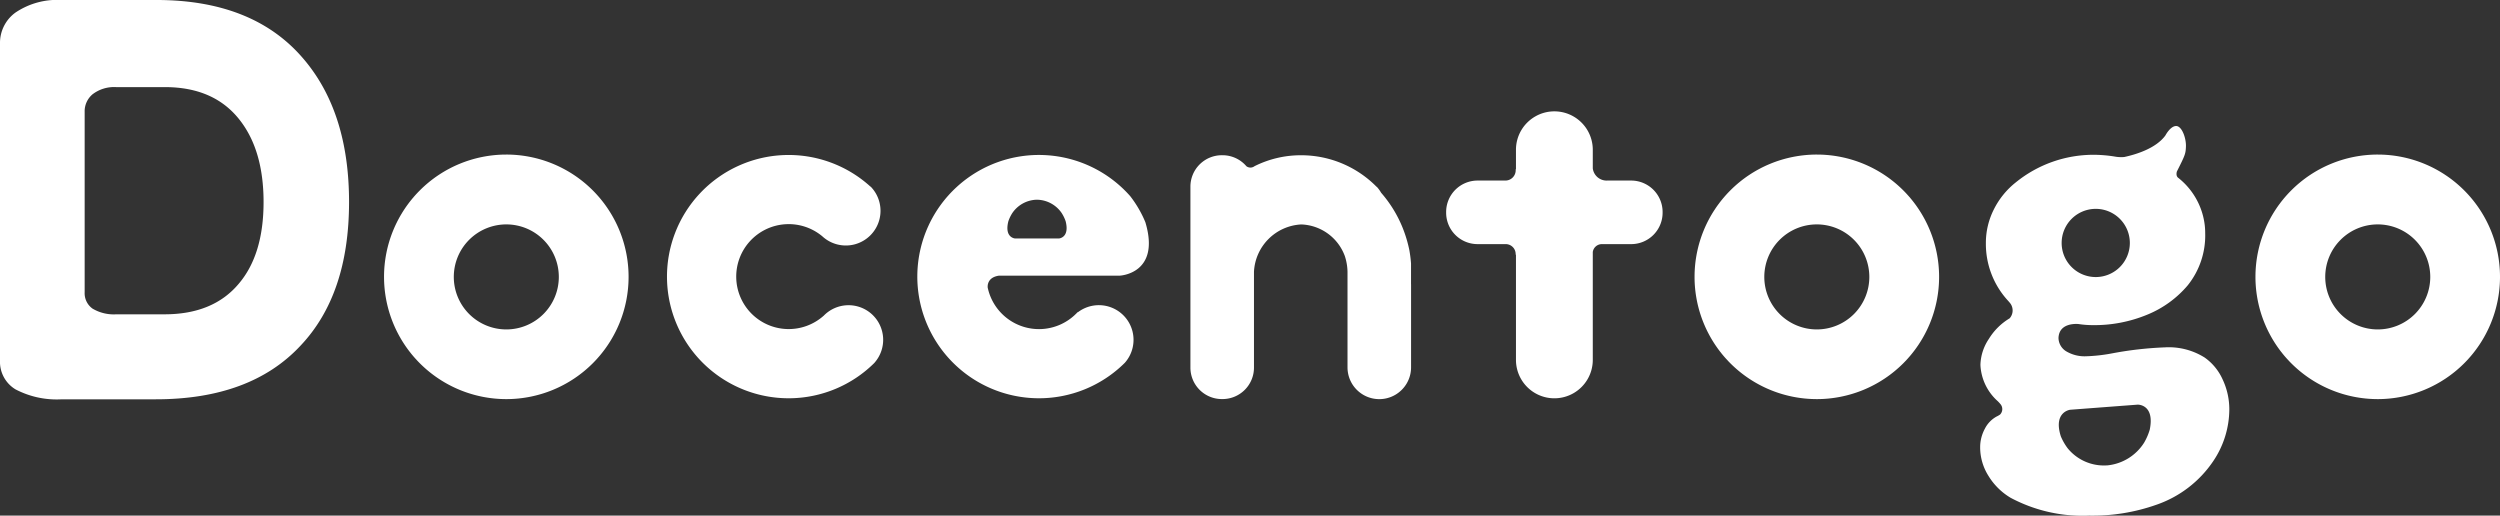
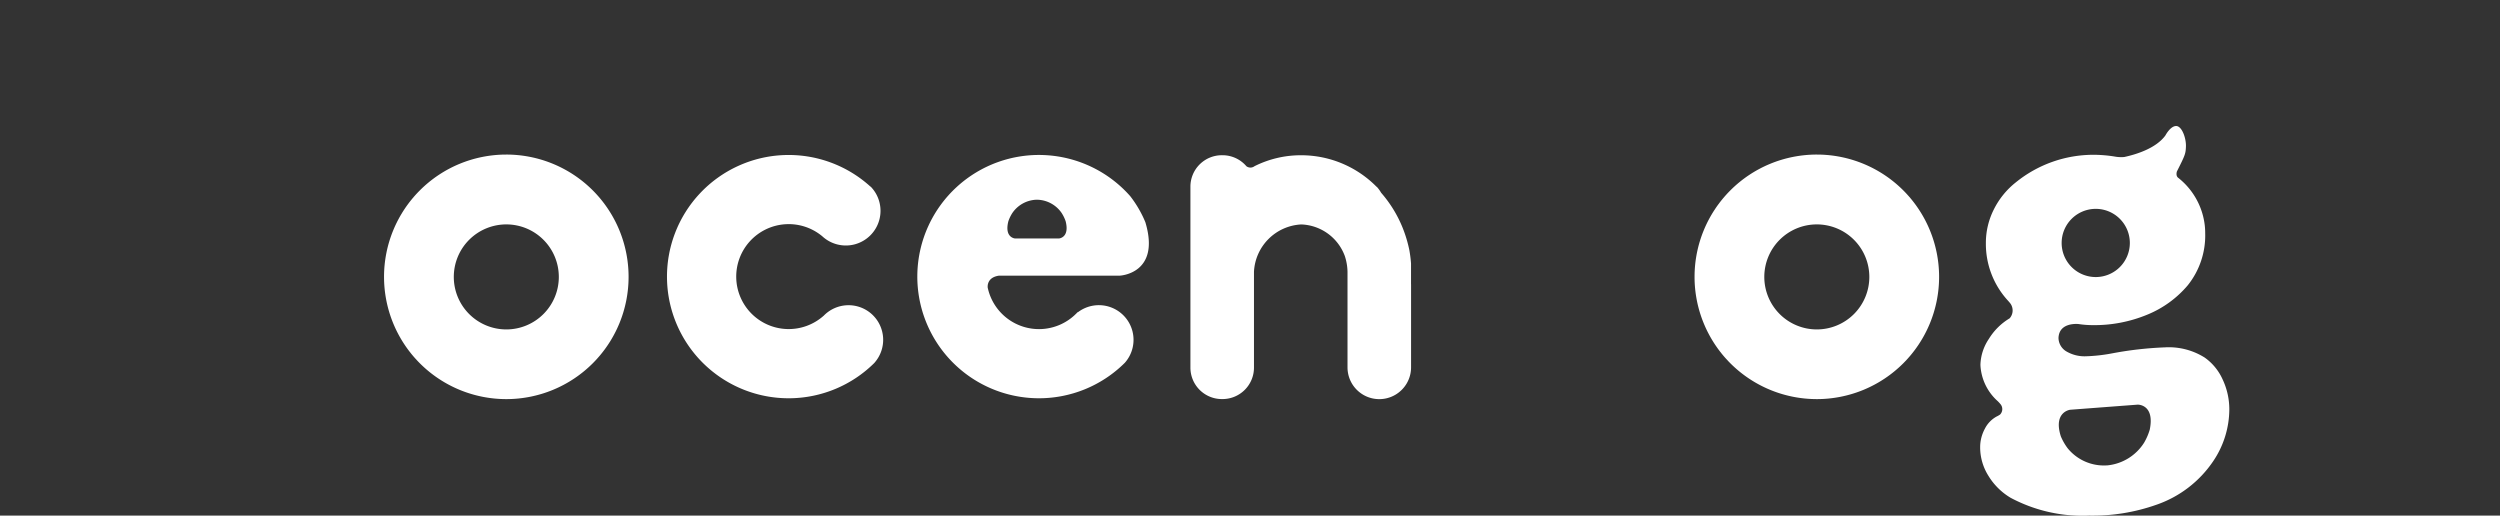
<svg xmlns="http://www.w3.org/2000/svg" id="그룹_880" data-name="그룹 880" width="314.689" height="64.904" viewBox="0 0 314.689 64.904">
  <rect x="0" y="0" width="314.689" height="64.904" fill="#333333" stroke="none" />
-   <path id="패스_824" data-name="패스 824" d="M3375.306,3446.93a6.761,6.761,0,0,0-2.262-2.766,8.487,8.487,0,0,0-5.022-1.286,44.713,44.713,0,0,0-6.64.756,21.013,21.013,0,0,1-3.237.364,4.524,4.524,0,0,1-2.566-.642,2.011,2.011,0,0,1-.94-1.646c.061-2.065,2.545-1.765,2.545-1.765a11.77,11.77,0,0,0,1.783.134,17.378,17.378,0,0,0,6.849-1.319,13.184,13.184,0,0,0,5.088-3.688,10.022,10.022,0,0,0,2.2-6.585h0v-.058c0-.147-.007-.305-.016-.469l-.012-.165c-.005-.08-.015-.167-.023-.253a8.917,8.917,0,0,0-3.368-6.026v0c-.318-.263-.142-.782-.142-.782h0c1.04-2.057,1.1-2.225,1.137-3.119.045-1.05-.5-2.6-1.232-2.6s-1.351,1.185-1.351,1.185c-1.178,1.62-3.655,2.387-5.185,2.717a4.555,4.555,0,0,1-1.25-.067v0a17.032,17.032,0,0,0-2.579-.213,15.511,15.511,0,0,0-9.8,3.458,10.06,10.06,0,0,0-2.786,3.426,9.332,9.332,0,0,0-1,4.214,10.559,10.559,0,0,0,2.827,7.312c.066.076.125.146.183.214a1.491,1.491,0,0,1-.02,1.962,7.706,7.706,0,0,0-2.621,2.6,6.131,6.131,0,0,0-1.055,3.263,6.508,6.508,0,0,0,2.195,4.579c.131.132.241.255.336.369a.972.972,0,0,1-.06,1.3,2.7,2.7,0,0,1-.414.239,3.59,3.59,0,0,0-1.5,1.549,4.879,4.879,0,0,0-.59,2.371,6.727,6.727,0,0,0,1.042,3.557,8.122,8.122,0,0,0,2.8,2.767,19.228,19.228,0,0,0,9.878,2.24,24.089,24.089,0,0,0,8.507-1.383,14.2,14.2,0,0,0,7.107-5.467,11.729,11.729,0,0,0,2.028-6.458A8.82,8.82,0,0,0,3375.306,3446.93Zm-15.981-21.487a4.292,4.292,0,1,1-4.29,4.291A4.292,4.292,0,0,1,3359.324,3425.443Zm6.8,27.793a7.39,7.39,0,0,1-.71,1.64,6.191,6.191,0,0,1-4.643,2.859l-.03,0-.03,0a5.884,5.884,0,0,1-4.907-2.139,7.02,7.02,0,0,1-.873-1.519c-.979-3.081,1.172-3.345,1.172-3.345l2.188-.167,4.134-.313,2.188-.165S3366.778,3450.035,3366.125,3453.237Z" transform="translate(-3095.524 -3399.153)" fill="#fff" />
+   <path id="패스_824" data-name="패스 824" d="M3375.306,3446.93a6.761,6.761,0,0,0-2.262-2.766,8.487,8.487,0,0,0-5.022-1.286,44.713,44.713,0,0,0-6.64.756,21.013,21.013,0,0,1-3.237.364,4.524,4.524,0,0,1-2.566-.642,2.011,2.011,0,0,1-.94-1.646c.061-2.065,2.545-1.765,2.545-1.765a11.77,11.77,0,0,0,1.783.134,17.378,17.378,0,0,0,6.849-1.319,13.184,13.184,0,0,0,5.088-3.688,10.022,10.022,0,0,0,2.2-6.585h0v-.058c0-.147-.007-.305-.016-.469l-.012-.165c-.005-.08-.015-.167-.023-.253a8.917,8.917,0,0,0-3.368-6.026v0c-.318-.263-.142-.782-.142-.782c1.04-2.057,1.1-2.225,1.137-3.119.045-1.05-.5-2.6-1.232-2.6s-1.351,1.185-1.351,1.185c-1.178,1.62-3.655,2.387-5.185,2.717a4.555,4.555,0,0,1-1.25-.067v0a17.032,17.032,0,0,0-2.579-.213,15.511,15.511,0,0,0-9.8,3.458,10.06,10.06,0,0,0-2.786,3.426,9.332,9.332,0,0,0-1,4.214,10.559,10.559,0,0,0,2.827,7.312c.066.076.125.146.183.214a1.491,1.491,0,0,1-.02,1.962,7.706,7.706,0,0,0-2.621,2.6,6.131,6.131,0,0,0-1.055,3.263,6.508,6.508,0,0,0,2.195,4.579c.131.132.241.255.336.369a.972.972,0,0,1-.06,1.3,2.7,2.7,0,0,1-.414.239,3.59,3.59,0,0,0-1.5,1.549,4.879,4.879,0,0,0-.59,2.371,6.727,6.727,0,0,0,1.042,3.557,8.122,8.122,0,0,0,2.8,2.767,19.228,19.228,0,0,0,9.878,2.24,24.089,24.089,0,0,0,8.507-1.383,14.2,14.2,0,0,0,7.107-5.467,11.729,11.729,0,0,0,2.028-6.458A8.82,8.82,0,0,0,3375.306,3446.93Zm-15.981-21.487a4.292,4.292,0,1,1-4.29,4.291A4.292,4.292,0,0,1,3359.324,3425.443Zm6.8,27.793a7.39,7.39,0,0,1-.71,1.64,6.191,6.191,0,0,1-4.643,2.859l-.03,0-.03,0a5.884,5.884,0,0,1-4.907-2.139,7.02,7.02,0,0,1-.873-1.519c-.979-3.081,1.172-3.345,1.172-3.345l2.188-.167,4.134-.313,2.188-.165S3366.778,3450.035,3366.125,3453.237Z" transform="translate(-3095.524 -3399.153)" fill="#fff" />
  <path id="패스_825" data-name="패스 825" d="M3279.99,3416.448a15.391,15.391,0,1,0,15.392,15.391A15.39,15.39,0,0,0,3279.99,3416.448Zm0,22.011a6.61,6.61,0,1,1,6.611-6.609A6.61,6.61,0,0,1,3279.99,3438.459Z" transform="translate(-3216.259 -3396.992)" fill="#fff" />
  <path id="패스_826" data-name="패스 826" d="M3345.824,3416.448a15.391,15.391,0,1,0,15.389,15.391A15.391,15.391,0,0,0,3345.824,3416.448Zm0,22.011a6.61,6.61,0,1,1,6.607-6.609A6.609,6.609,0,0,1,3345.824,3438.459Z" transform="translate(-3117.128 -3396.992)" fill="#fff" />
-   <path id="패스_827" data-name="패스 827" d="M3374,3416.448a15.391,15.391,0,1,0,15.388,15.391A15.391,15.391,0,0,0,3374,3416.448Zm0,22.011a6.61,6.61,0,1,1,6.61-6.609A6.609,6.609,0,0,1,3374,3438.459Z" transform="translate(-3074.699 -3396.992)" fill="#fff" />
  <path id="패스_828" data-name="패스 828" d="M3304.543,3436.463a4.359,4.359,0,0,0-6.024.26l-.008,0a6.605,6.605,0,1,1-.205-10.064h.007a4.365,4.365,0,0,0,6.127-6.217l-.013.013a15.312,15.312,0,1,0,.509,22.169v-.007l0,0A4.359,4.359,0,0,0,3304.543,3436.463Z" transform="translate(-3194.854 -3396.961)" fill="#fff" />
  <path id="패스_829" data-name="패스 829" d="M3332.876,3432.71V3430.1a16.047,16.047,0,0,0-.212-1.676,16.392,16.392,0,0,0-.865-2.864,15.518,15.518,0,0,0-2.684-4.355,4.441,4.441,0,0,0-.547-.751l-.012.013a13.325,13.325,0,0,0-9.43-3.985h-.137a12.977,12.977,0,0,0-5.817,1.378h0a.843.843,0,0,1-1.022,0l0,0a3.947,3.947,0,0,0-3-1.381h-.088a3.953,3.953,0,0,0-3.955,3.955v22.781a3.955,3.955,0,0,0,3.955,3.956h.088a3.957,3.957,0,0,0,3.957-3.956V3431.13a6.283,6.283,0,0,1,5.951-5.94,6.07,6.07,0,0,1,5.483,3.976,6.668,6.668,0,0,1,.34,2.02l0,0v11.995a4,4,0,1,0,8,0V3432.71Z" transform="translate(-3155.262 -3396.939)" fill="#fff" />
-   <path id="패스_830" data-name="패스 830" d="M3341.247,3422.988h-3a1.754,1.754,0,0,1-1.836-1.533v-2.343a4.835,4.835,0,0,0-9.67,0v2.491l-.042-.065a1.3,1.3,0,0,1-1.316,1.45h-3.476a3.955,3.955,0,0,0-3.954,3.958v.087a3.952,3.952,0,0,0,3.954,3.955h3.539a1.253,1.253,0,0,1,1.253,1.348l.042-.044v13.269a4.835,4.835,0,0,0,9.67,0v-13.577a1.155,1.155,0,0,1,1.155-.995h3.678a3.955,3.955,0,0,0,3.955-3.955v-.087A3.958,3.958,0,0,0,3341.247,3422.988Z" transform="translate(-3135.918 -3400.26)" fill="#fff" />
  <path id="패스_831" data-name="패스 831" d="M3301.663,3431.66h15.2s5.185-.219,3.228-6.729a14.187,14.187,0,0,0-1.905-3.277,15.313,15.313,0,1,0-.674,20.969v-.007l.005,0a4.362,4.362,0,0,0-5.911-6.356l-.037-.011c-.076.08-.151.157-.229.235a1.661,1.661,0,0,0-.135.128,6.6,6.6,0,0,1-10.958-3.441C3300.226,3433.005,3300.155,3431.877,3301.663,3431.66Zm1.181-6.841a4.677,4.677,0,0,1,.509-1.052,3.835,3.835,0,0,1,3.079-1.667h.038a3.838,3.838,0,0,1,3.08,1.667,4.677,4.677,0,0,1,.509,1.052c.526,2.091-.865,2.163-.865,2.163h-5.486S3302.317,3426.91,3302.844,3424.819Z" transform="translate(-3175.918 -3396.961)" fill="#fff" />
-   <path id="패스_832" data-name="패스 832" d="M3283.485,3416.062q-6.288-7.378-18.488-7.377h-11.975a9.362,9.362,0,0,0-5.764,1.582,4.71,4.71,0,0,0-1.947,3.886v39.918a4.045,4.045,0,0,0,1.947,3.623,11.163,11.163,0,0,0,5.836,1.253h11.828q11.9,0,18.19-6.722,6.135-6.452,6.137-18.114Q3289.248,3422.781,3283.485,3416.062Zm-8.142,28.364q-3.226,3.823-9.322,3.824h-6.062a5.267,5.267,0,0,1-2.992-.712,2.373,2.373,0,0,1-1-2.061v-22.713a2.794,2.794,0,0,1,1-2.214,4.461,4.461,0,0,1,2.952-.9h6.139q6.251,0,9.475,4.2,2.955,3.823,2.955,10.269Q3278.489,3440.753,3275.343,3444.425Z" transform="translate(-3245.311 -3408.685)" fill="#fff" />
</svg>